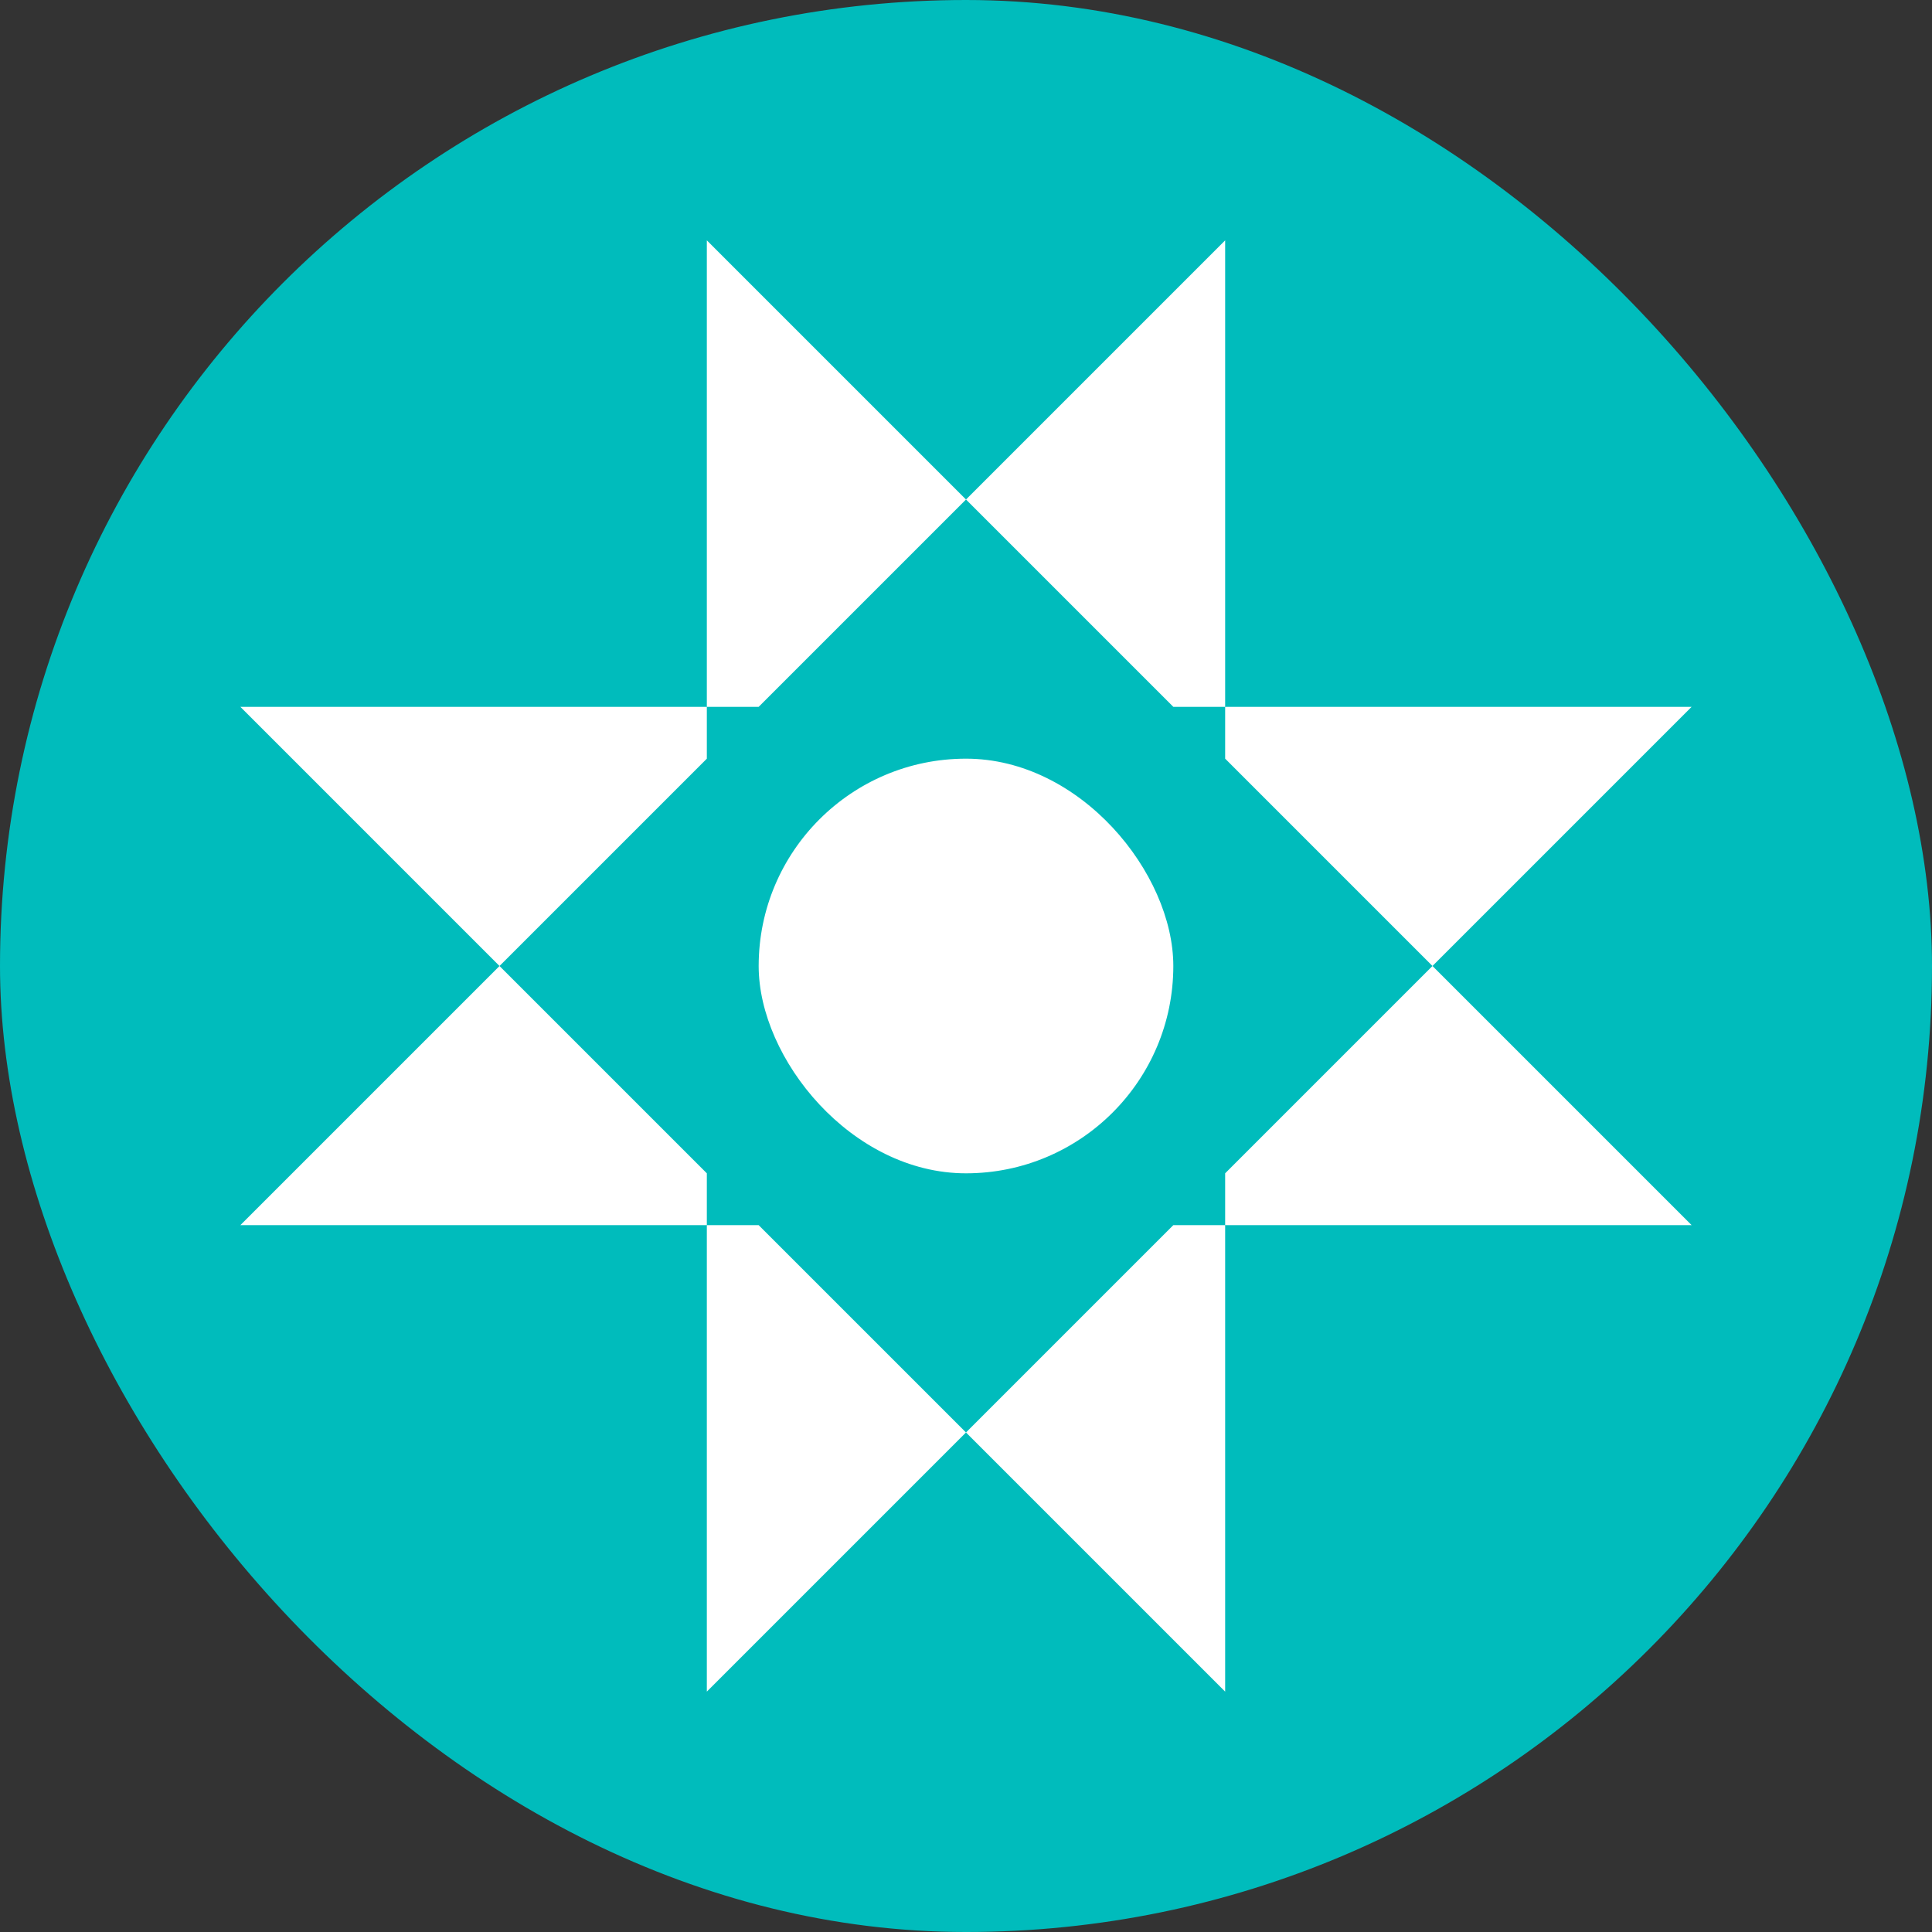
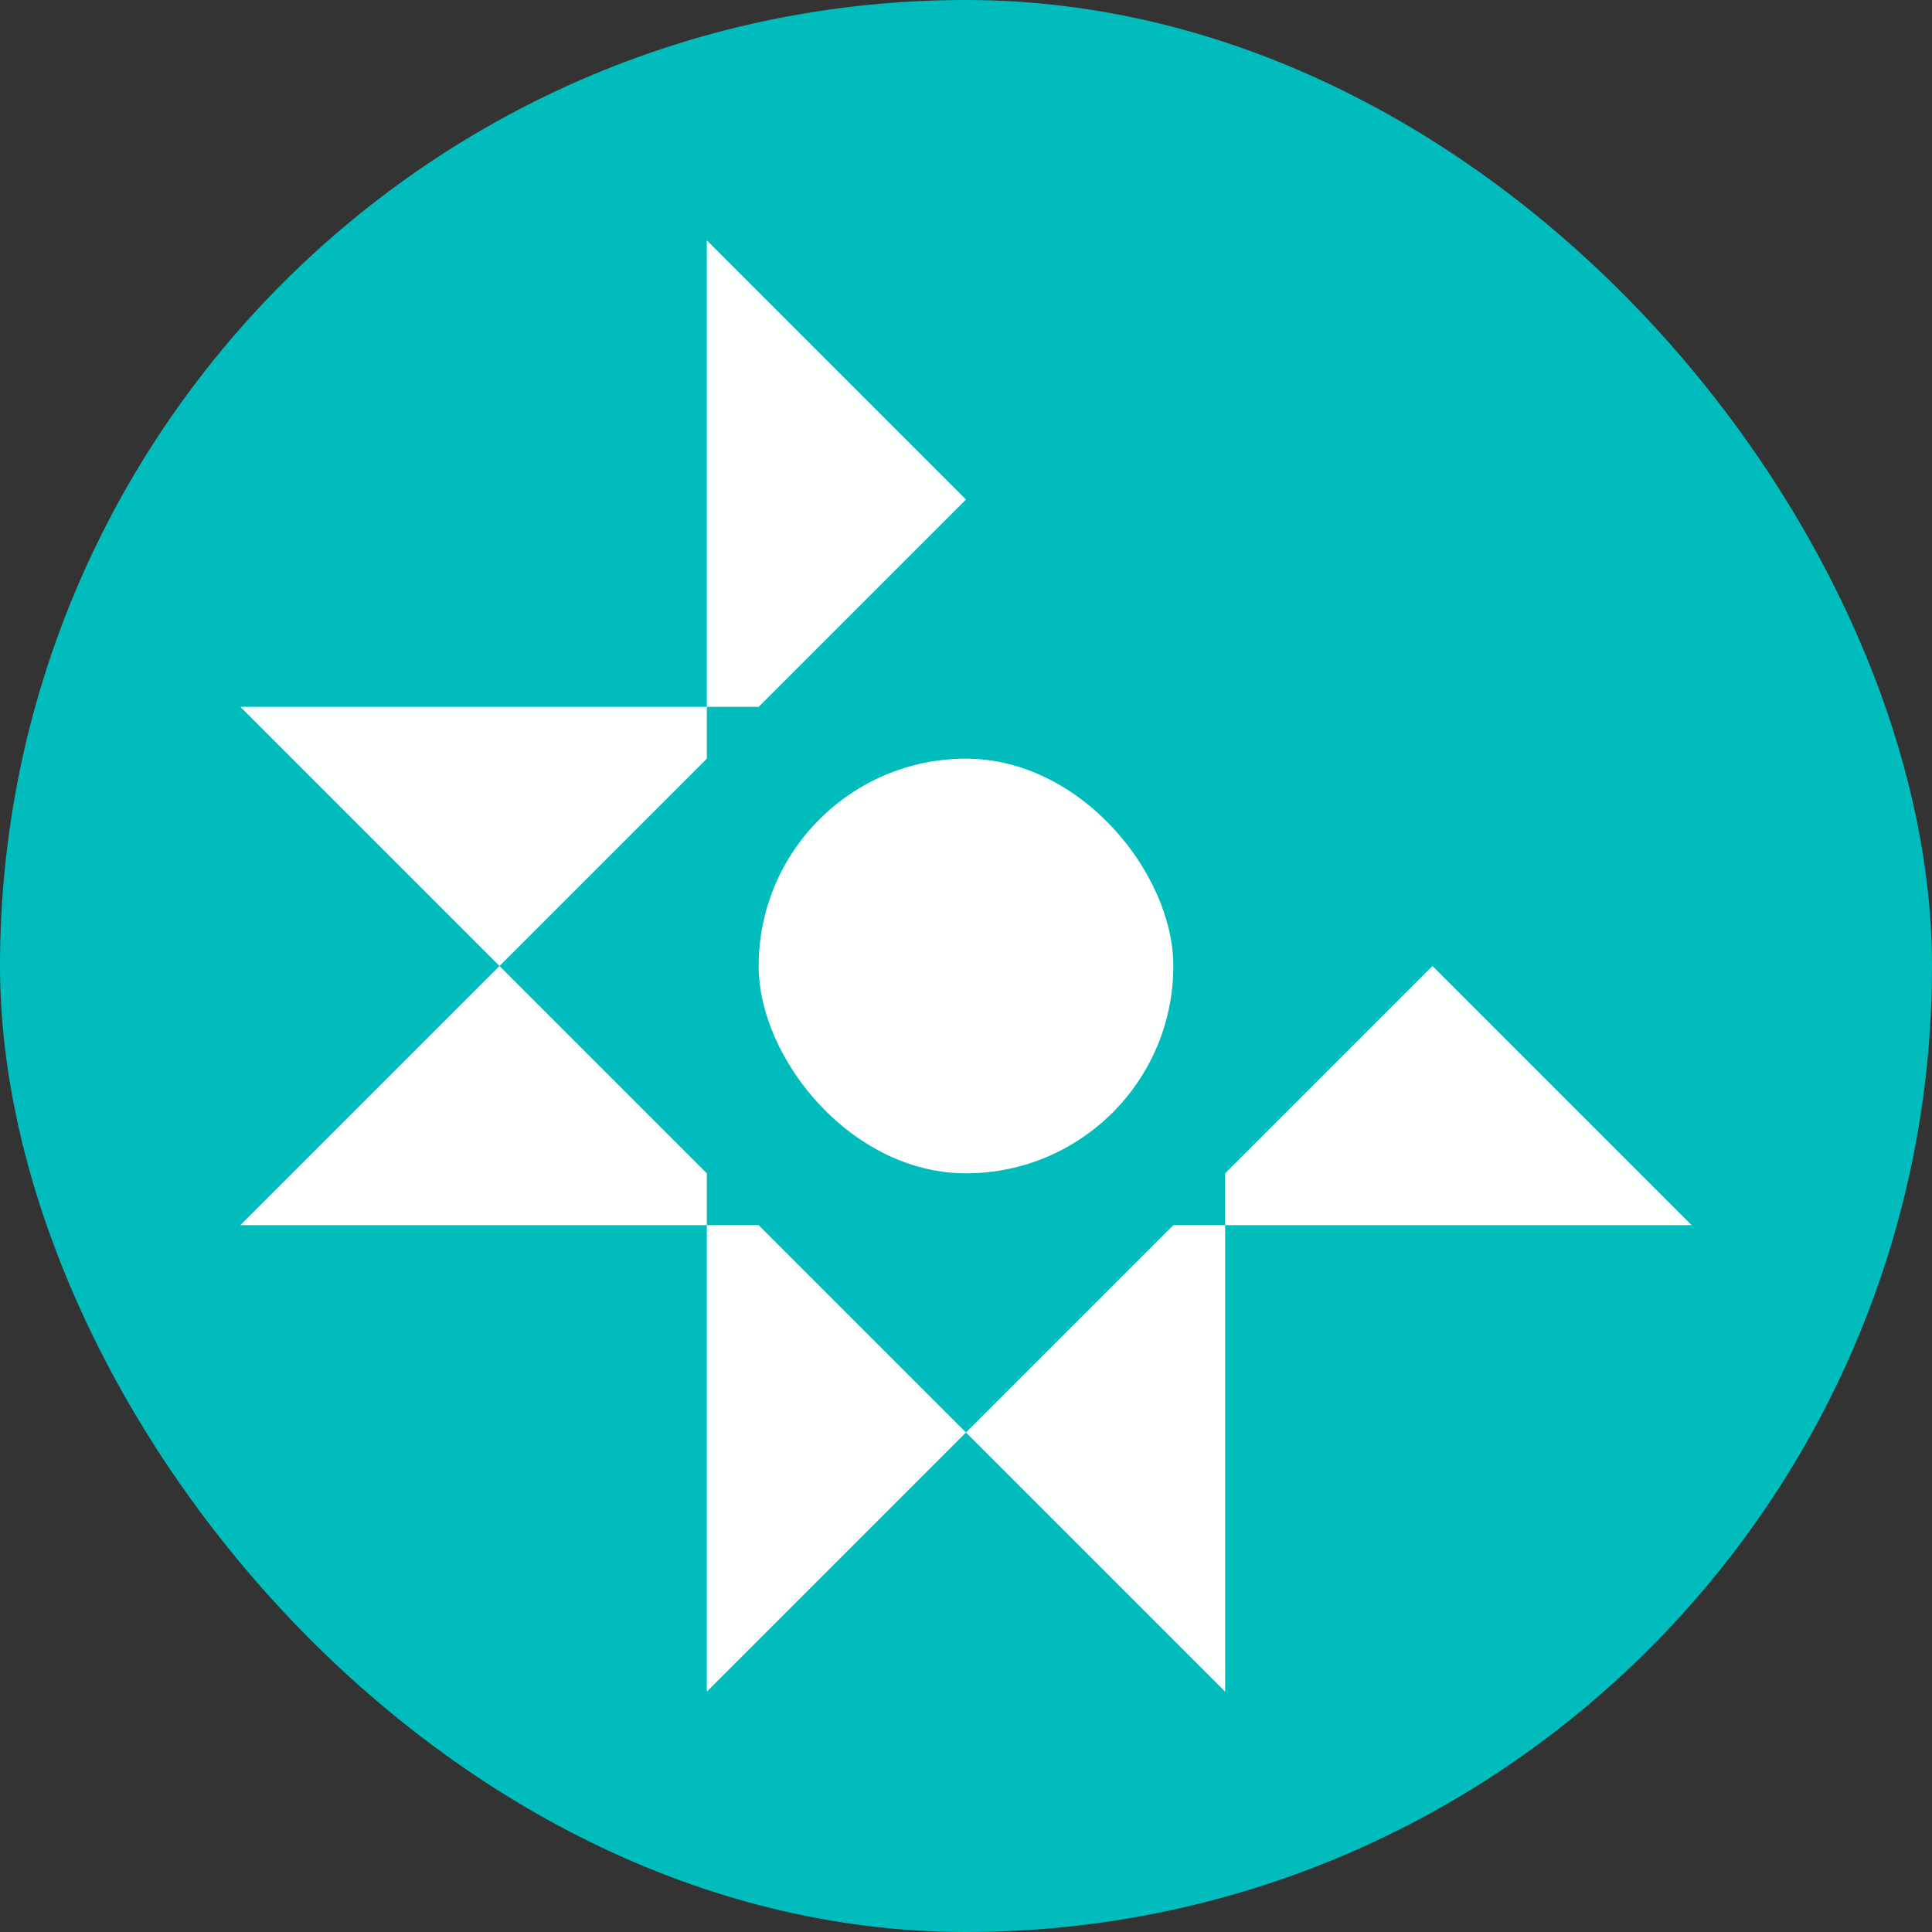
<svg xmlns="http://www.w3.org/2000/svg" viewBox="0 0 1325.13 1325.13">
  <rect x="0" y="0" width="1325.13" height="1325.13" fill="#333333" stroke="none" />
  <rect fill="#00bcbc" width="1325.13" height="1325.13" rx="662.56" />
  <rect fill="#fff" x="520.36" y="520.36" width="284.4" height="284.4" rx="142.2" />
  <polygon fill="#fff" points="484.81 520.36 342.61 662.56 164.86 484.81 484.81 484.81 484.81 520.36" />
  <polygon fill="#fff" points="164.86 840.31 342.61 662.56 484.81 804.76 484.81 840.31 164.86 840.31" />
  <polygon fill="#fff" points="520.36 840.31 662.56 982.51 484.81 1160.26 484.81 840.31 520.36 840.31" />
  <polygon fill="#fff" points="840.31 840.31 840.31 1160.26 662.56 982.51 804.76 840.31 840.31 840.31" />
  <polygon fill="#fff" points="982.51 662.56 1160.26 840.31 840.31 840.31 840.31 804.76 982.51 662.56" />
-   <polygon fill="#fff" points="1160.26 484.81 982.51 662.56 840.31 520.36 840.31 484.81 1160.26 484.81" />
  <polygon fill="#fff" points="484.81 164.86 662.56 342.61 520.36 484.81 484.81 484.81 484.81 164.86" />
-   <polygon fill="#fff" points="840.31 164.86 840.31 484.81 804.76 484.81 662.56 342.61 840.31 164.86" />
</svg>